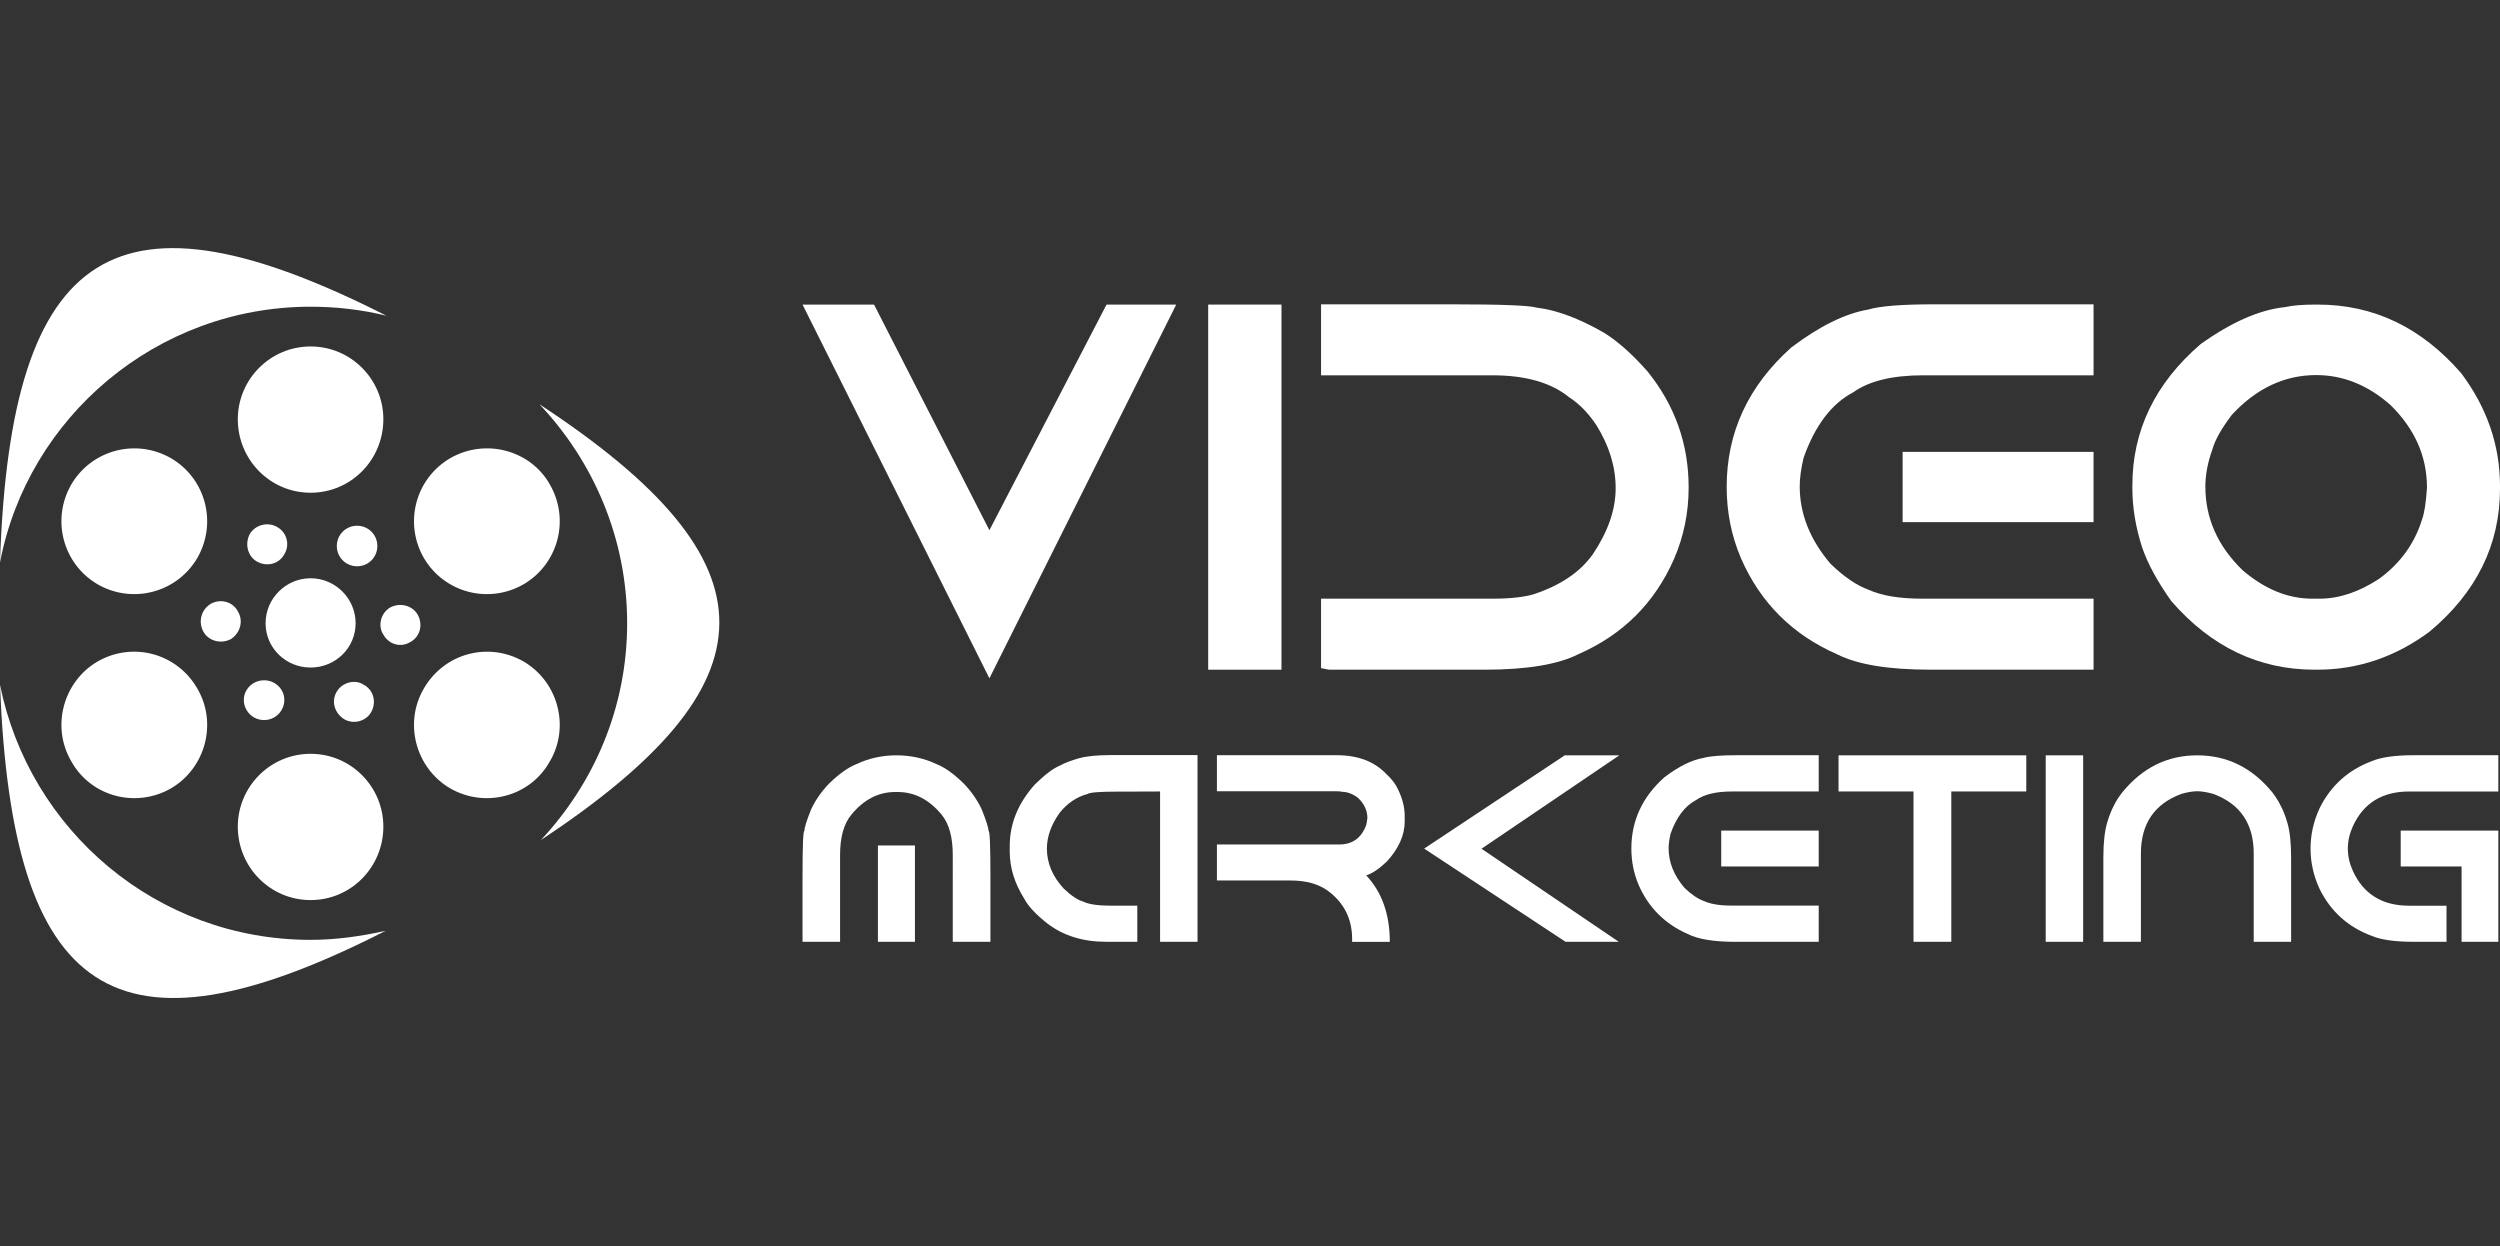
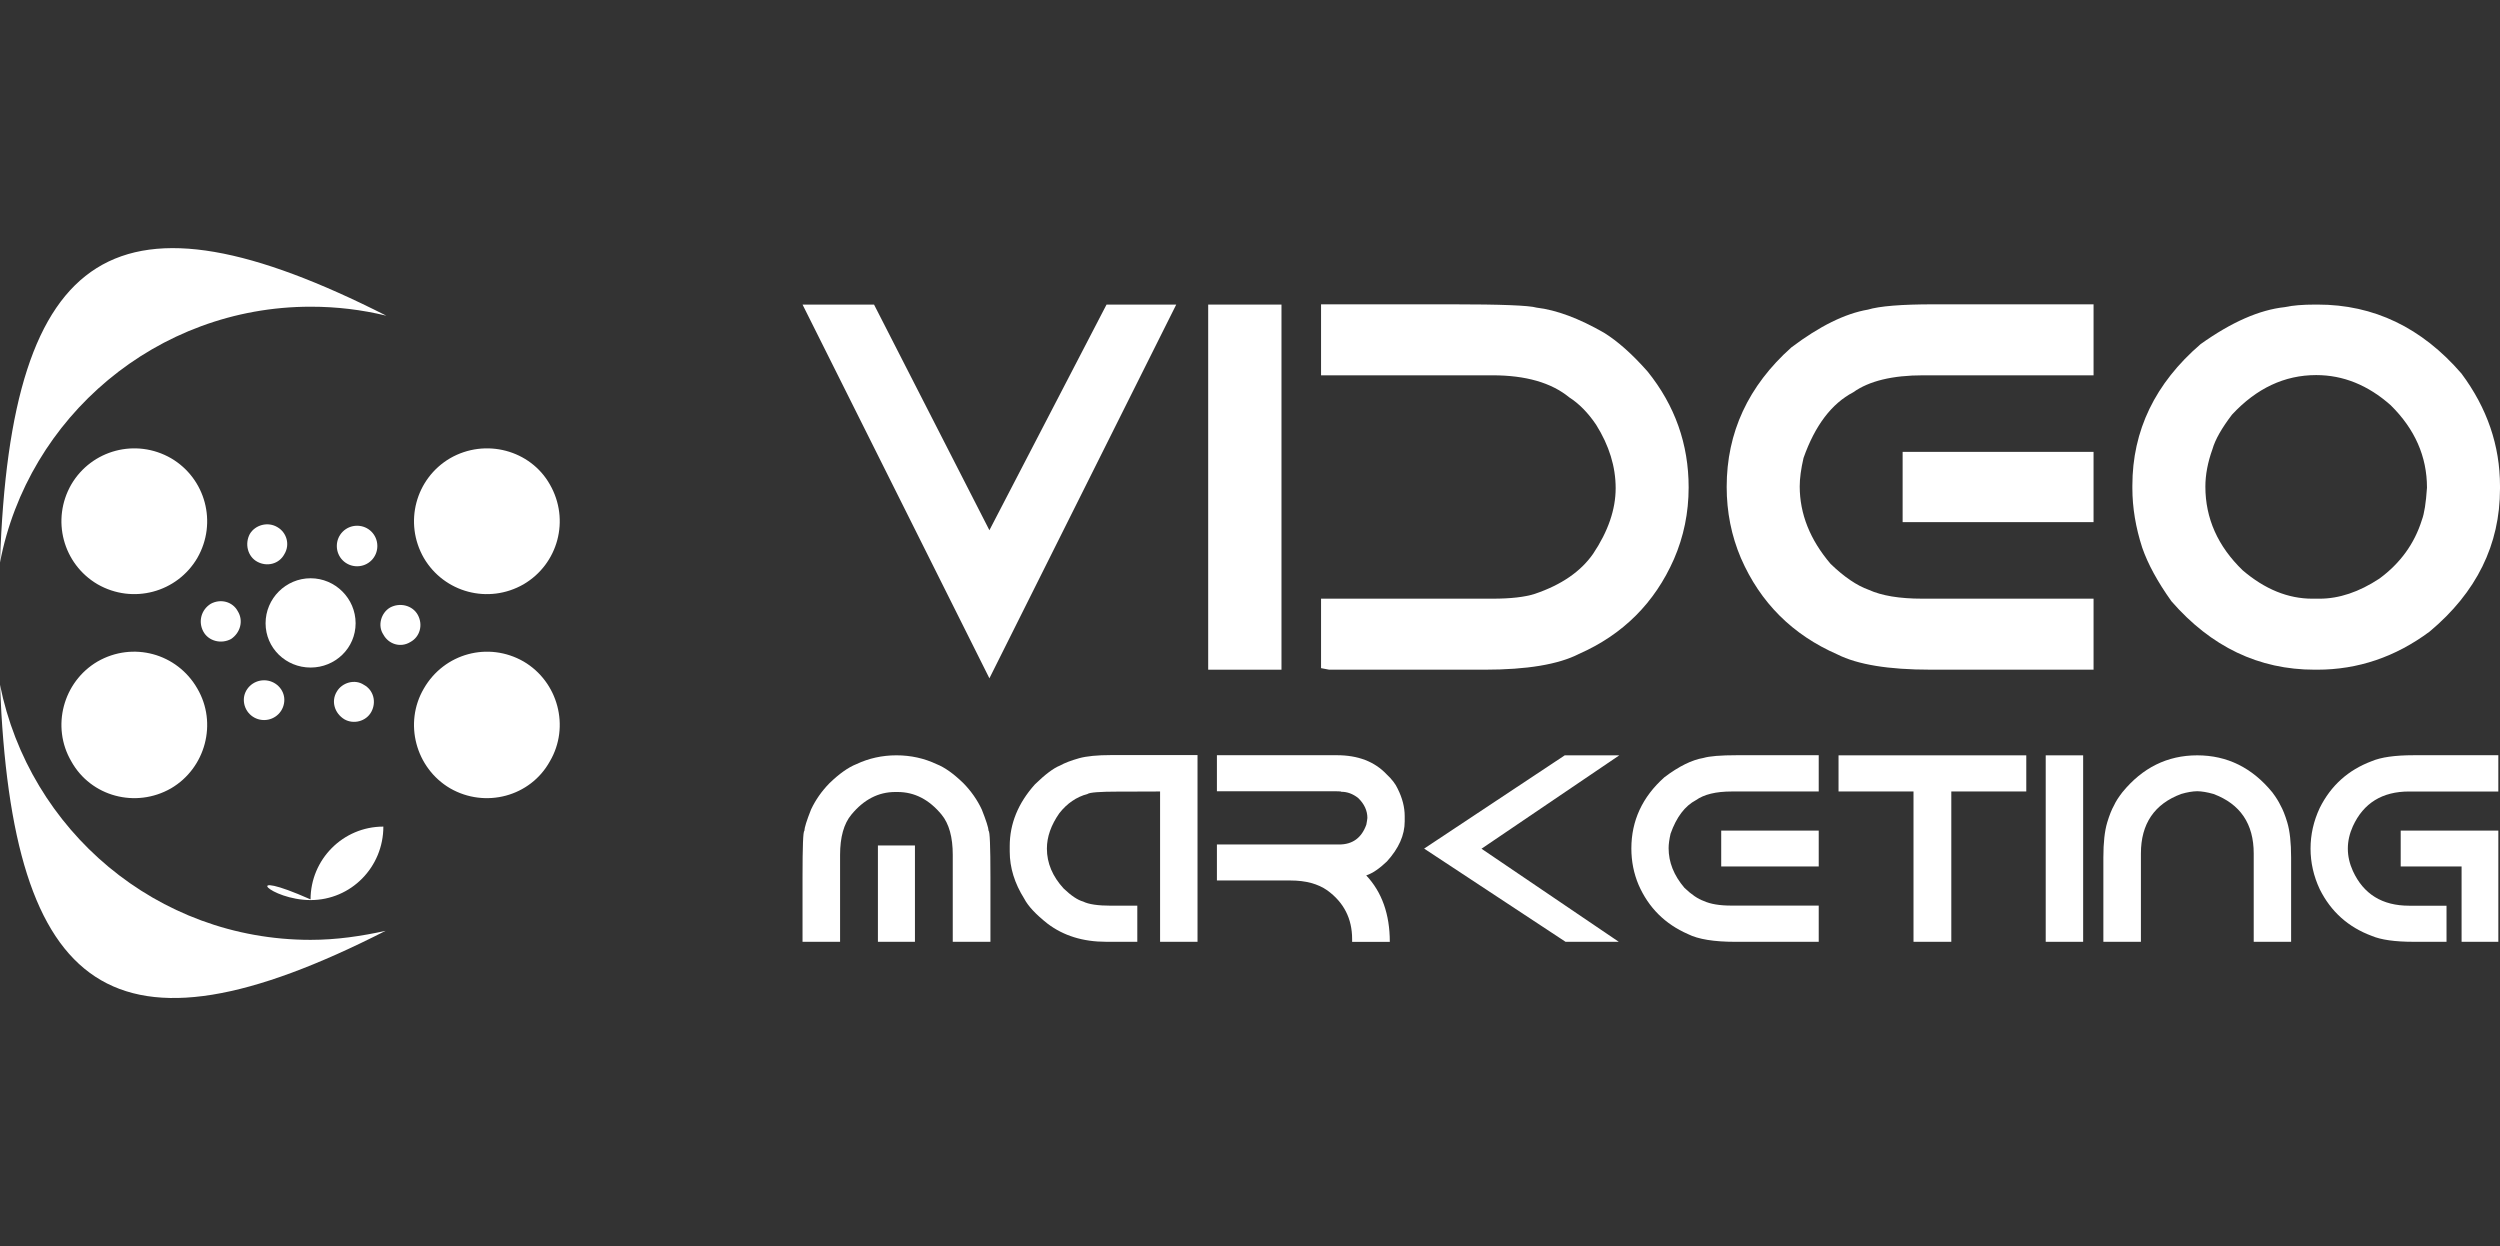
<svg xmlns="http://www.w3.org/2000/svg" version="1.1" id="Calque_1" x="0px" y="0px" width="166.797px" height="83.142px" viewBox="0 0 166.797 83.142" enable-background="new 0 0 166.797 83.142" xml:space="preserve">
  <rect x="0" y="0" width="166.797" height="83.142" fill="#333333" stroke="none" />
  <g>
    <g>
      <path fill-rule="evenodd" clip-rule="evenodd" fill="#FFFFFF" d="M0,45.689c0.801,20.77,7.559,25.675,25.727,16.415    c-1.602,0.351-3.254,0.602-5.004,0.602C10.462,62.706,1.953,55.398,0,45.689z" />
      <path fill-rule="evenodd" clip-rule="evenodd" fill="#FFFFFF" d="M20.723,20.463c1.75,0,3.402,0.199,5.054,0.6    C7.91,12.004,0.701,16.158,0,37.529C1.853,27.82,10.462,20.463,20.723,20.463z" />
-       <path fill-rule="evenodd" clip-rule="evenodd" fill="#FFFFFF" d="M35.987,26.969c3.604,3.804,5.856,8.958,5.856,14.615    c0,5.605-2.202,10.662-5.756,14.466C51.803,45.638,52.154,37.579,35.987,26.969z" />
-       <path fill-rule="evenodd" clip-rule="evenodd" fill="#FFFFFF" d="M20.723,23.116c-2.703,0-4.857,2.202-4.857,4.854    c0,2.703,2.154,4.905,4.857,4.905c2.702,0,4.854-2.203,4.854-4.905C25.577,25.317,23.425,23.116,20.723,23.116z" />
      <path fill-rule="evenodd" clip-rule="evenodd" fill="#FFFFFF" d="M34.936,38.981c2.303-1.352,3.104-4.305,1.751-6.657    c-1.3-2.302-4.304-3.103-6.655-1.751c-2.303,1.35-3.104,4.304-1.753,6.656C29.631,39.532,32.584,40.333,34.936,38.981z" />
      <path fill-rule="evenodd" clip-rule="evenodd" fill="#FFFFFF" d="M34.936,44.136c-2.352-1.351-5.304-0.55-6.657,1.801    c-1.351,2.303-0.55,5.307,1.753,6.659c2.352,1.351,5.355,0.55,6.655-1.802C38.04,48.491,37.239,45.487,34.936,44.136z" />
-       <path fill-rule="evenodd" clip-rule="evenodd" fill="#FFFFFF" d="M20.723,60.052c2.702,0,4.854-2.2,4.854-4.902    c0-2.654-2.152-4.857-4.854-4.857c-2.703,0-4.857,2.203-4.857,4.857C15.866,57.852,18.02,60.052,20.723,60.052z" />
+       <path fill-rule="evenodd" clip-rule="evenodd" fill="#FFFFFF" d="M20.723,60.052c2.702,0,4.854-2.2,4.854-4.902    c-2.703,0-4.857,2.203-4.857,4.857C15.866,57.852,18.02,60.052,20.723,60.052z" />
      <path fill-rule="evenodd" clip-rule="evenodd" fill="#FFFFFF" d="M4.756,50.794c1.301,2.352,4.304,3.152,6.657,1.802    c2.303-1.352,3.104-4.355,1.751-6.659c-1.351-2.352-4.304-3.152-6.657-1.801C4.206,45.487,3.405,48.491,4.756,50.794z" />
      <path fill-rule="evenodd" clip-rule="evenodd" fill="#FFFFFF" d="M6.507,38.981c2.353,1.351,5.306,0.55,6.657-1.752    c1.353-2.353,0.551-5.306-1.751-6.656c-2.353-1.352-5.306-0.551-6.657,1.751C3.405,34.677,4.206,37.63,6.507,38.981z" />
      <path fill-rule="evenodd" clip-rule="evenodd" fill="#FFFFFF" d="M23.825,35.077c-0.751,0-1.353,0.602-1.353,1.352    c0,0.752,0.602,1.352,1.353,1.352s1.351-0.6,1.351-1.352C25.176,35.678,24.576,35.077,23.825,35.077z" />
      <path fill-rule="evenodd" clip-rule="evenodd" fill="#FFFFFF" d="M27.88,41.033c-0.352-0.651-1.202-0.851-1.853-0.5    c-0.602,0.351-0.851,1.202-0.451,1.802c0.351,0.65,1.152,0.9,1.801,0.501C28.029,42.486,28.23,41.684,27.88,41.033z" />
      <path fill-rule="evenodd" clip-rule="evenodd" fill="#FFFFFF" d="M22.473,46.14c-0.399,0.649-0.149,1.451,0.502,1.85    c0.6,0.351,1.451,0.151,1.801-0.499c0.351-0.652,0.149-1.451-0.5-1.801C23.676,45.288,22.823,45.539,22.473,46.14z" />
      <path fill-rule="evenodd" clip-rule="evenodd" fill="#FFFFFF" d="M17.619,48.041c0.75,0,1.351-0.602,1.351-1.351    c0-0.701-0.601-1.302-1.351-1.302c-0.751,0-1.351,0.601-1.351,1.302C16.268,47.439,16.868,48.041,17.619,48.041z" />
      <path fill-rule="evenodd" clip-rule="evenodd" fill="#FFFFFF" d="M15.416,42.634c0.602-0.399,0.852-1.201,0.45-1.852    c-0.349-0.65-1.15-0.851-1.801-0.5c-0.65,0.4-0.851,1.201-0.5,1.852C13.915,42.785,14.766,42.985,15.416,42.634z" />
      <path fill-rule="evenodd" clip-rule="evenodd" fill="#FFFFFF" d="M18.52,35.178c-0.651-0.401-1.502-0.151-1.853,0.45    c-0.349,0.651-0.15,1.502,0.501,1.852c0.65,0.35,1.451,0.15,1.801-0.5C19.37,36.329,19.12,35.528,18.52,35.178z" />
      <path fill-rule="evenodd" clip-rule="evenodd" fill="#FFFFFF" d="M20.723,38.581c-1.653,0-3.004,1.352-3.004,3.003    c0,1.651,1.351,2.954,3.004,2.954c1.65,0,3.003-1.303,3.003-2.954C23.726,39.932,22.373,38.581,20.723,38.581z" />
    </g>
    <g>
      <g>
        <path fill="#FFFFFF" d="M53.545,20.321h4.77l7.697,15.055l7.815-15.055h4.65L66.012,45.256L53.545,20.321z" />
        <path fill="#FFFFFF" d="M80.609,20.321h4.89v24.36h-4.89V20.321z" />
        <path fill="#FFFFFF" d="M96.867,20.304c3.279,0,5.163,0.074,5.649,0.22c1.329,0.158,2.83,0.716,4.499,1.675     c0.913,0.563,1.884,1.426,2.91,2.588c1.827,2.267,2.739,4.844,2.739,7.731c0,1.691-0.328,3.286-0.98,4.786     c-1.286,2.921-3.4,5.031-6.344,6.328c-1.365,0.698-3.46,1.049-6.293,1.049H88.68l-0.541-0.103v-4.635h11.435     c1.218,0,2.159-0.107,2.825-0.321c1.77-0.598,3.066-1.488,3.891-2.673c1.003-1.5,1.505-2.96,1.505-4.381     c0-1.433-0.434-2.842-1.303-4.229c-0.54-0.8-1.139-1.409-1.793-1.827c-1.195-0.981-2.903-1.472-5.125-1.472H88.139v-4.736H96.867     z" />
        <path fill="#FFFFFF" d="M129.007,20.304h10.673v4.736h-11.367c-2.052,0-3.608,0.378-4.668,1.133     c-1.444,0.757-2.55,2.216-3.316,4.382c-0.17,0.733-0.254,1.364-0.254,1.895c0,1.838,0.688,3.563,2.063,5.175     c0.902,0.869,1.749,1.444,2.537,1.725c0.869,0.396,2.058,0.593,3.569,0.593h11.436v4.737h-10.894     c-2.785,0-4.85-0.339-6.192-1.015c-3-1.309-5.147-3.453-6.443-6.43c-0.633-1.488-0.949-3.072-0.949-4.752     c0-3.631,1.439-6.732,4.315-9.304c1.883-1.421,3.586-2.26,5.108-2.521C125.402,20.423,126.863,20.304,129.007,20.304z      M126.941,30.148h12.738v4.687h-12.738V30.148z" />
        <path fill="#FFFFFF" d="M154.465,20.321h0.17c3.744,0,6.94,1.534,9.591,4.601c1.714,2.301,2.571,4.804,2.571,7.51v0.17     c0,3.744-1.567,6.924-4.701,9.541c-2.279,1.691-4.777,2.538-7.495,2.538h-0.17c-3.721,0-6.907-1.522-9.557-4.568     c-0.925-1.297-1.571-2.487-1.946-3.569c-0.439-1.353-0.659-2.678-0.659-3.975v-0.169c0-3.677,1.517-6.823,4.551-9.439     c2.053-1.466,3.924-2.289,5.616-2.47C152.955,20.377,153.63,20.321,154.465,20.321z M147.14,32.467     c0,2.12,0.831,3.98,2.487,5.582c1.478,1.264,3.028,1.895,4.651,1.895h0.474c1.31,0,2.639-0.445,3.993-1.336     c1.399-1.026,2.346-2.335,2.842-3.924c0.158-0.417,0.271-1.134,0.338-2.148c0-2.076-0.806-3.908-2.419-5.498     c-1.511-1.342-3.168-2.013-4.974-2.013c-2.107,0-3.98,0.879-5.615,2.639c-0.688,0.902-1.123,1.668-1.303,2.3     C147.298,30.843,147.14,31.677,147.14,32.467z" />
      </g>
      <g>
        <path fill="#FFFFFF" d="M59.73,52.841c-1.123,0-2.099,0.504-2.929,1.513c-0.501,0.604-0.752,1.5-0.752,2.686v5.797h-2.505v-4.335     c0-2.041,0.04-3.059,0.121-3.059c0.006-0.219,0.155-0.698,0.449-1.437c0.299-0.638,0.71-1.223,1.227-1.753     c0.657-0.633,1.256-1.058,1.797-1.271c0.829-0.391,1.72-0.588,2.67-0.588c0.957,0,1.849,0.197,2.679,0.588     c0.541,0.213,1.138,0.638,1.789,1.271c0.518,0.53,0.927,1.115,1.226,1.753c0.293,0.738,0.447,1.218,0.458,1.437     c0.08,0,0.121,1.018,0.121,3.059v4.335h-2.514V57.04c0-1.186-0.248-2.081-0.744-2.686c-0.829-1.009-1.808-1.513-2.938-1.513     H59.73z M58.573,56.41h2.471v6.427h-2.471V56.41z" />
        <path fill="#FFFFFF" d="M74.143,50.378h5.754v12.458h-2.498V52.807l-2.229,0.008h-0.534c-1.246,0-1.937,0.052-2.074,0.157     c-0.744,0.199-1.371,0.63-1.884,1.285c-0.553,0.79-0.83,1.576-0.83,2.36c0,0.966,0.375,1.858,1.122,2.668     c0.503,0.479,0.935,0.767,1.298,0.866c0.362,0.183,0.986,0.276,1.875,0.276h1.737v2.408h-2.084c-1.542,0-2.847-0.404-3.914-1.217     c-0.772-0.61-1.288-1.163-1.546-1.659c-0.645-1.025-0.968-2.074-0.968-3.144v-0.364c0-1.497,0.562-2.871,1.685-4.122     c0.68-0.661,1.235-1.08,1.668-1.251c0.31-0.174,0.74-0.339,1.287-0.493C72.498,50.45,73.21,50.378,74.143,50.378z" />
        <path fill="#FFFFFF" d="M81.192,50.387h8.001c1.41,0,2.517,0.424,3.317,1.271c0.357,0.334,0.605,0.656,0.744,0.97     c0.311,0.621,0.466,1.229,0.466,1.821v0.354c0,0.912-0.395,1.801-1.185,2.67c-0.507,0.485-0.966,0.796-1.382,0.933     c1.049,1.117,1.573,2.597,1.573,4.432h-2.514v-0.188c0-1.36-0.552-2.44-1.65-3.241c-0.63-0.444-1.45-0.664-2.463-0.664h-4.908     v-2.402h8.156c0.894,0,1.497-0.442,1.813-1.323c0.034-0.179,0.059-0.327,0.07-0.447c0-0.49-0.205-0.935-0.614-1.331     c-0.351-0.276-0.724-0.416-1.123-0.416c0-0.022-0.12-0.034-0.362-0.034h-7.94V50.387z" />
        <path fill="#FFFFFF" d="M108.037,50.395l-9.193,6.231l9.159,6.21h-3.551l-9.435-6.219l9.382-6.223H108.037z" />
        <path fill="#FFFFFF" d="M115.892,50.387h5.451v2.42h-5.807c-1.047,0-1.843,0.193-2.386,0.578     c-0.735,0.388-1.301,1.132-1.691,2.237c-0.087,0.376-0.131,0.698-0.131,0.97c0,0.938,0.352,1.818,1.055,2.642     c0.462,0.444,0.894,0.738,1.295,0.881c0.443,0.202,1.052,0.305,1.824,0.305h5.841v2.417h-5.564c-1.423,0-2.477-0.171-3.162-0.516     c-1.532-0.67-2.629-1.765-3.292-3.283c-0.322-0.762-0.483-1.57-0.483-2.429c0-1.855,0.734-3.44,2.204-4.751     c0.96-0.728,1.831-1.157,2.607-1.289C114.05,50.45,114.797,50.387,115.892,50.387z M114.837,55.417h6.506v2.392h-6.506V55.417z" />
        <path fill="#FFFFFF" d="M122.665,50.395h12.526v2.412h-5.002v10.029h-2.522V52.807h-5.002V50.395z" />
        <path fill="#FFFFFF" d="M136.488,50.395h2.497v12.441h-2.497V50.395z" />
        <path fill="#FFFFFF" d="M151.609,52.867c0.248,0.333,0.426,0.618,0.536,0.854c0.161,0.282,0.313,0.664,0.457,1.144     c0.173,0.575,0.258,1.356,0.258,2.349v5.623h-2.495v-5.892c0-1.98-0.896-3.306-2.688-3.973c-0.408-0.117-0.769-0.177-1.081-0.183     c-0.311,0.006-0.668,0.065-1.069,0.183c-1.792,0.667-2.688,1.992-2.688,3.973v5.892h-2.505v-5.623     c0-0.992,0.085-1.773,0.259-2.349c0.145-0.479,0.297-0.861,0.458-1.144c0.108-0.239,0.29-0.524,0.544-0.854     c1.343-1.647,3.009-2.472,5.002-2.472C148.591,50.395,150.261,51.219,151.609,52.867z" />
        <path fill="#FFFFFF" d="M154.157,56.618c0-0.936,0.204-1.839,0.614-2.714c0.742-1.49,1.897-2.531,3.465-3.118     c0.621-0.265,1.555-0.398,2.799-0.398h5.65v2.42h-5.952c-1.792,0-3.042,0.771-3.751,2.316c-0.225,0.499-0.337,0.998-0.337,1.494     c0,0.501,0.112,0.997,0.337,1.493c0.709,1.545,1.959,2.317,3.751,2.317h2.496v2.408h-2.194c-1.244,0-2.178-0.131-2.799-0.396     c-1.567-0.582-2.723-1.619-3.465-3.11C154.361,58.456,154.157,57.549,154.157,56.618z M160.172,55.417h6.514v7.419h-2.452v-5.027     h-4.062V55.417z" />
      </g>
    </g>
  </g>
</svg>